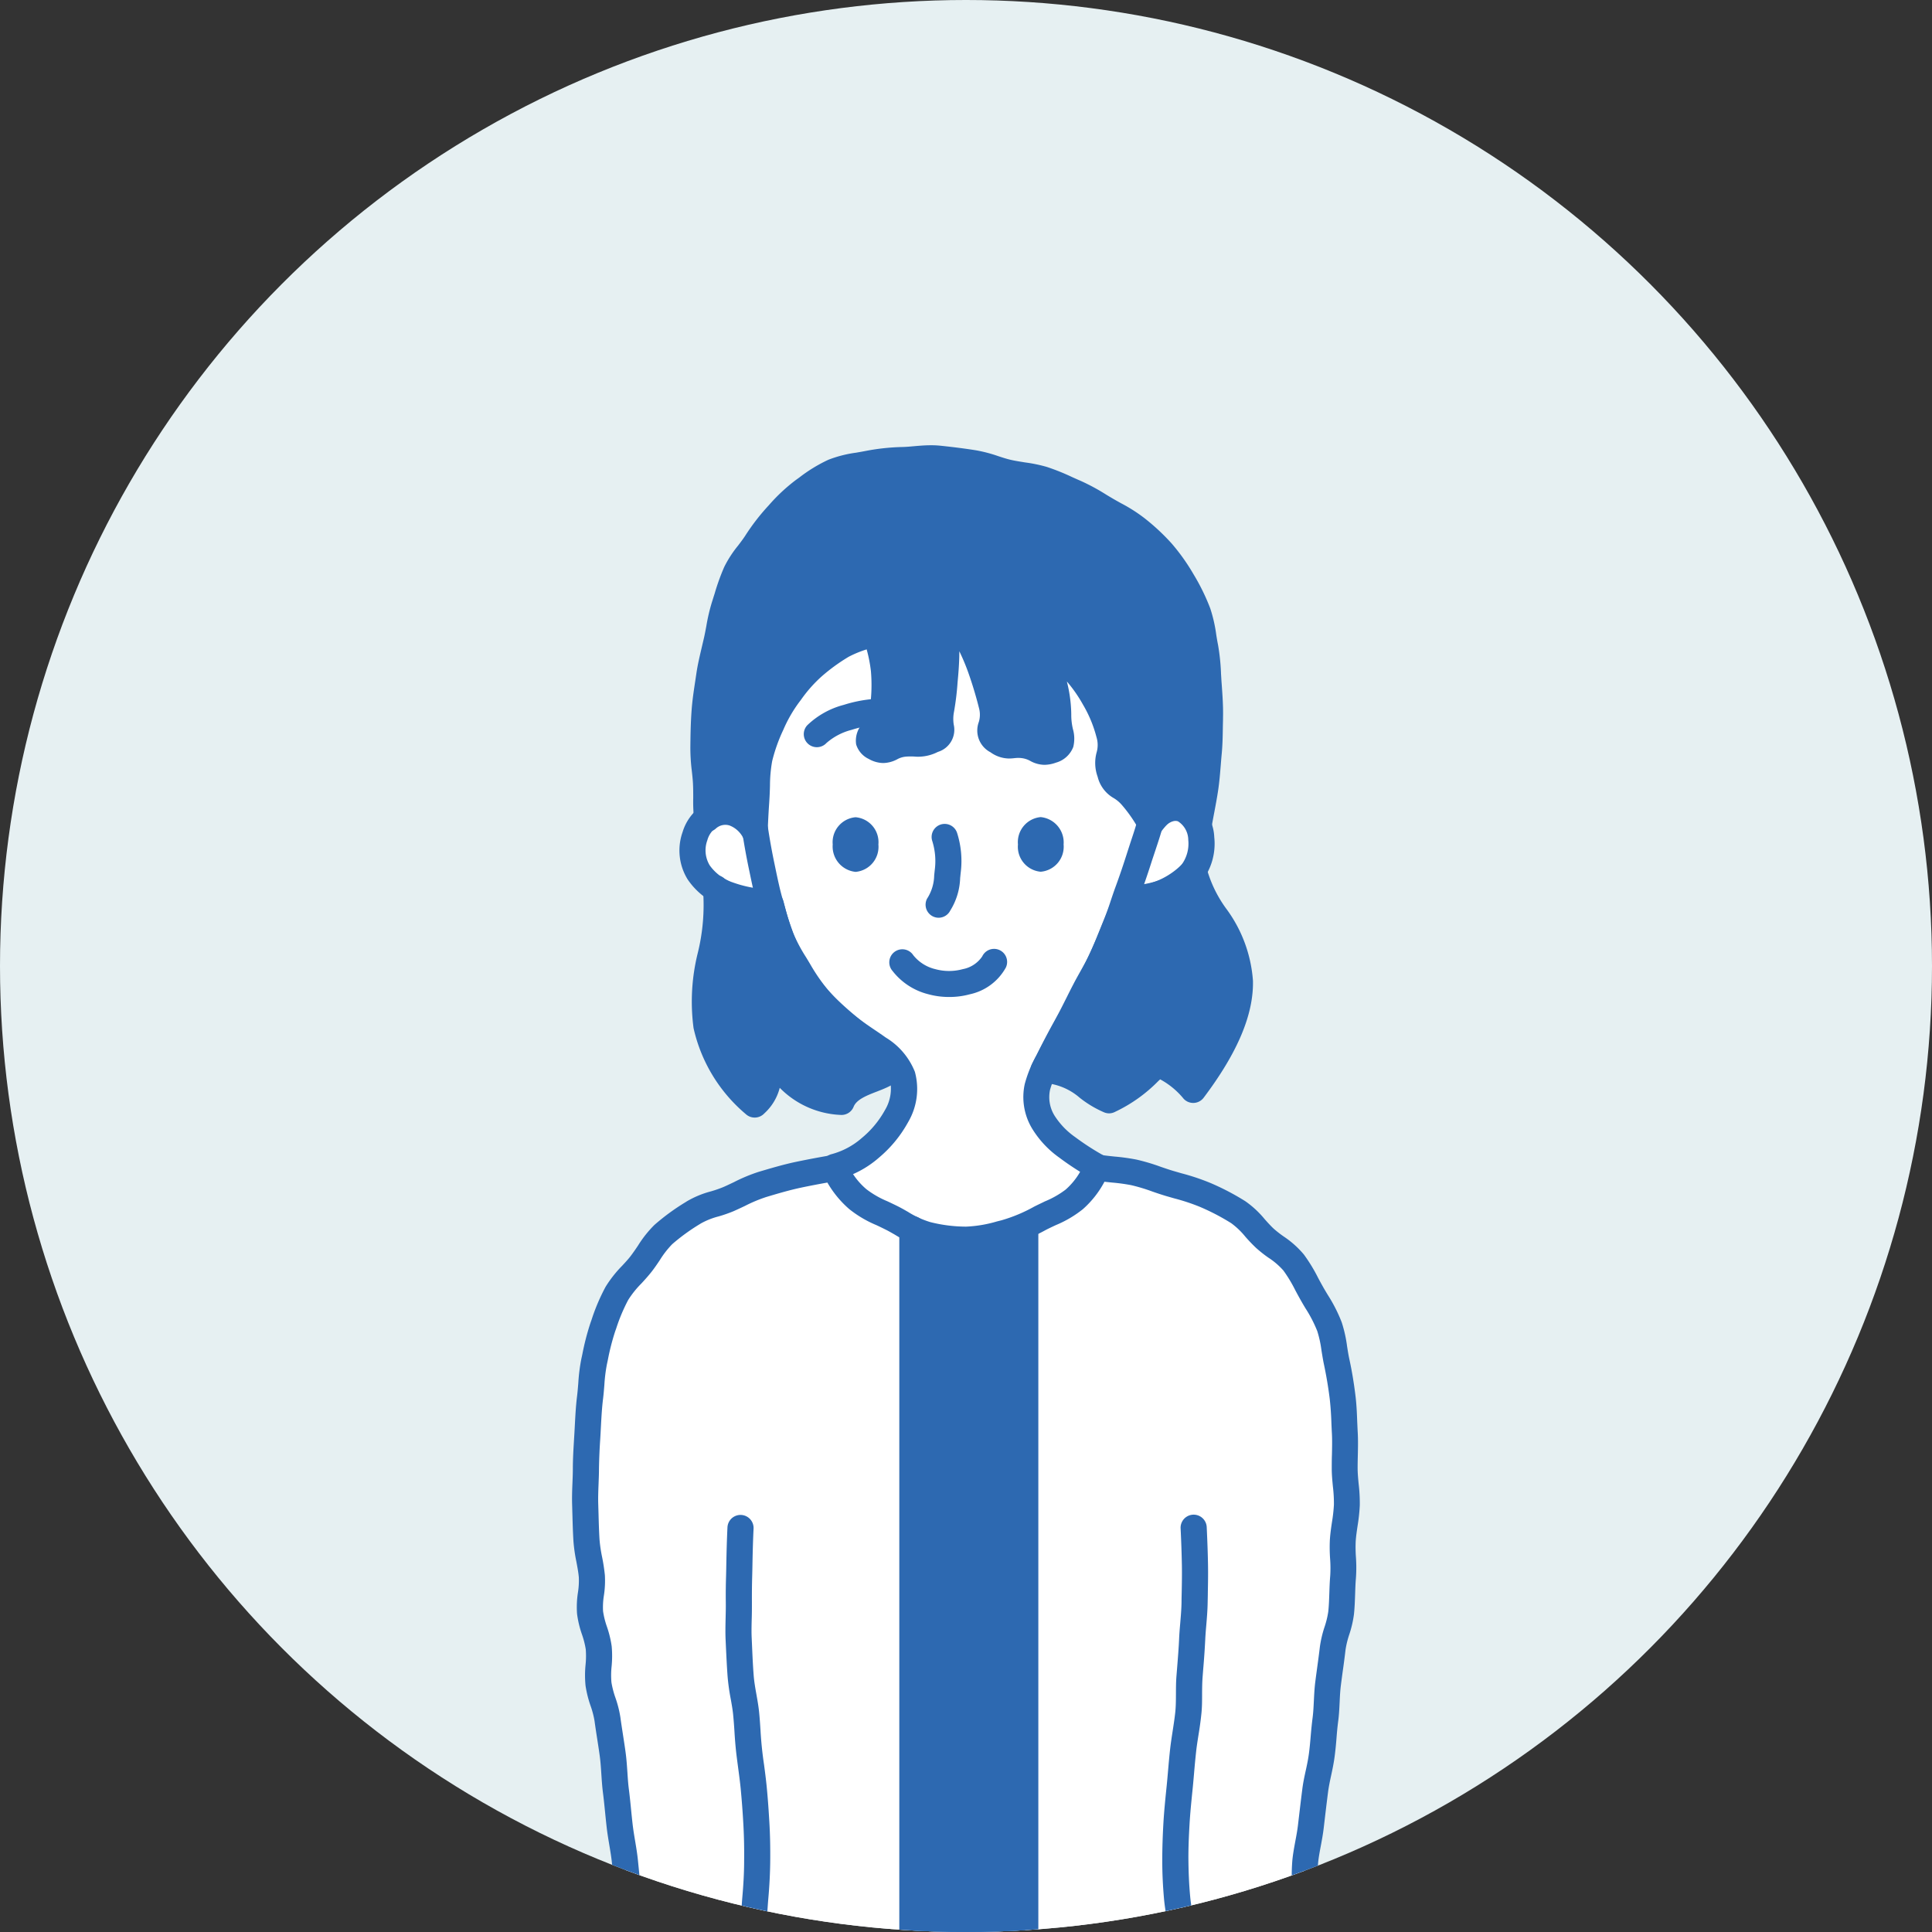
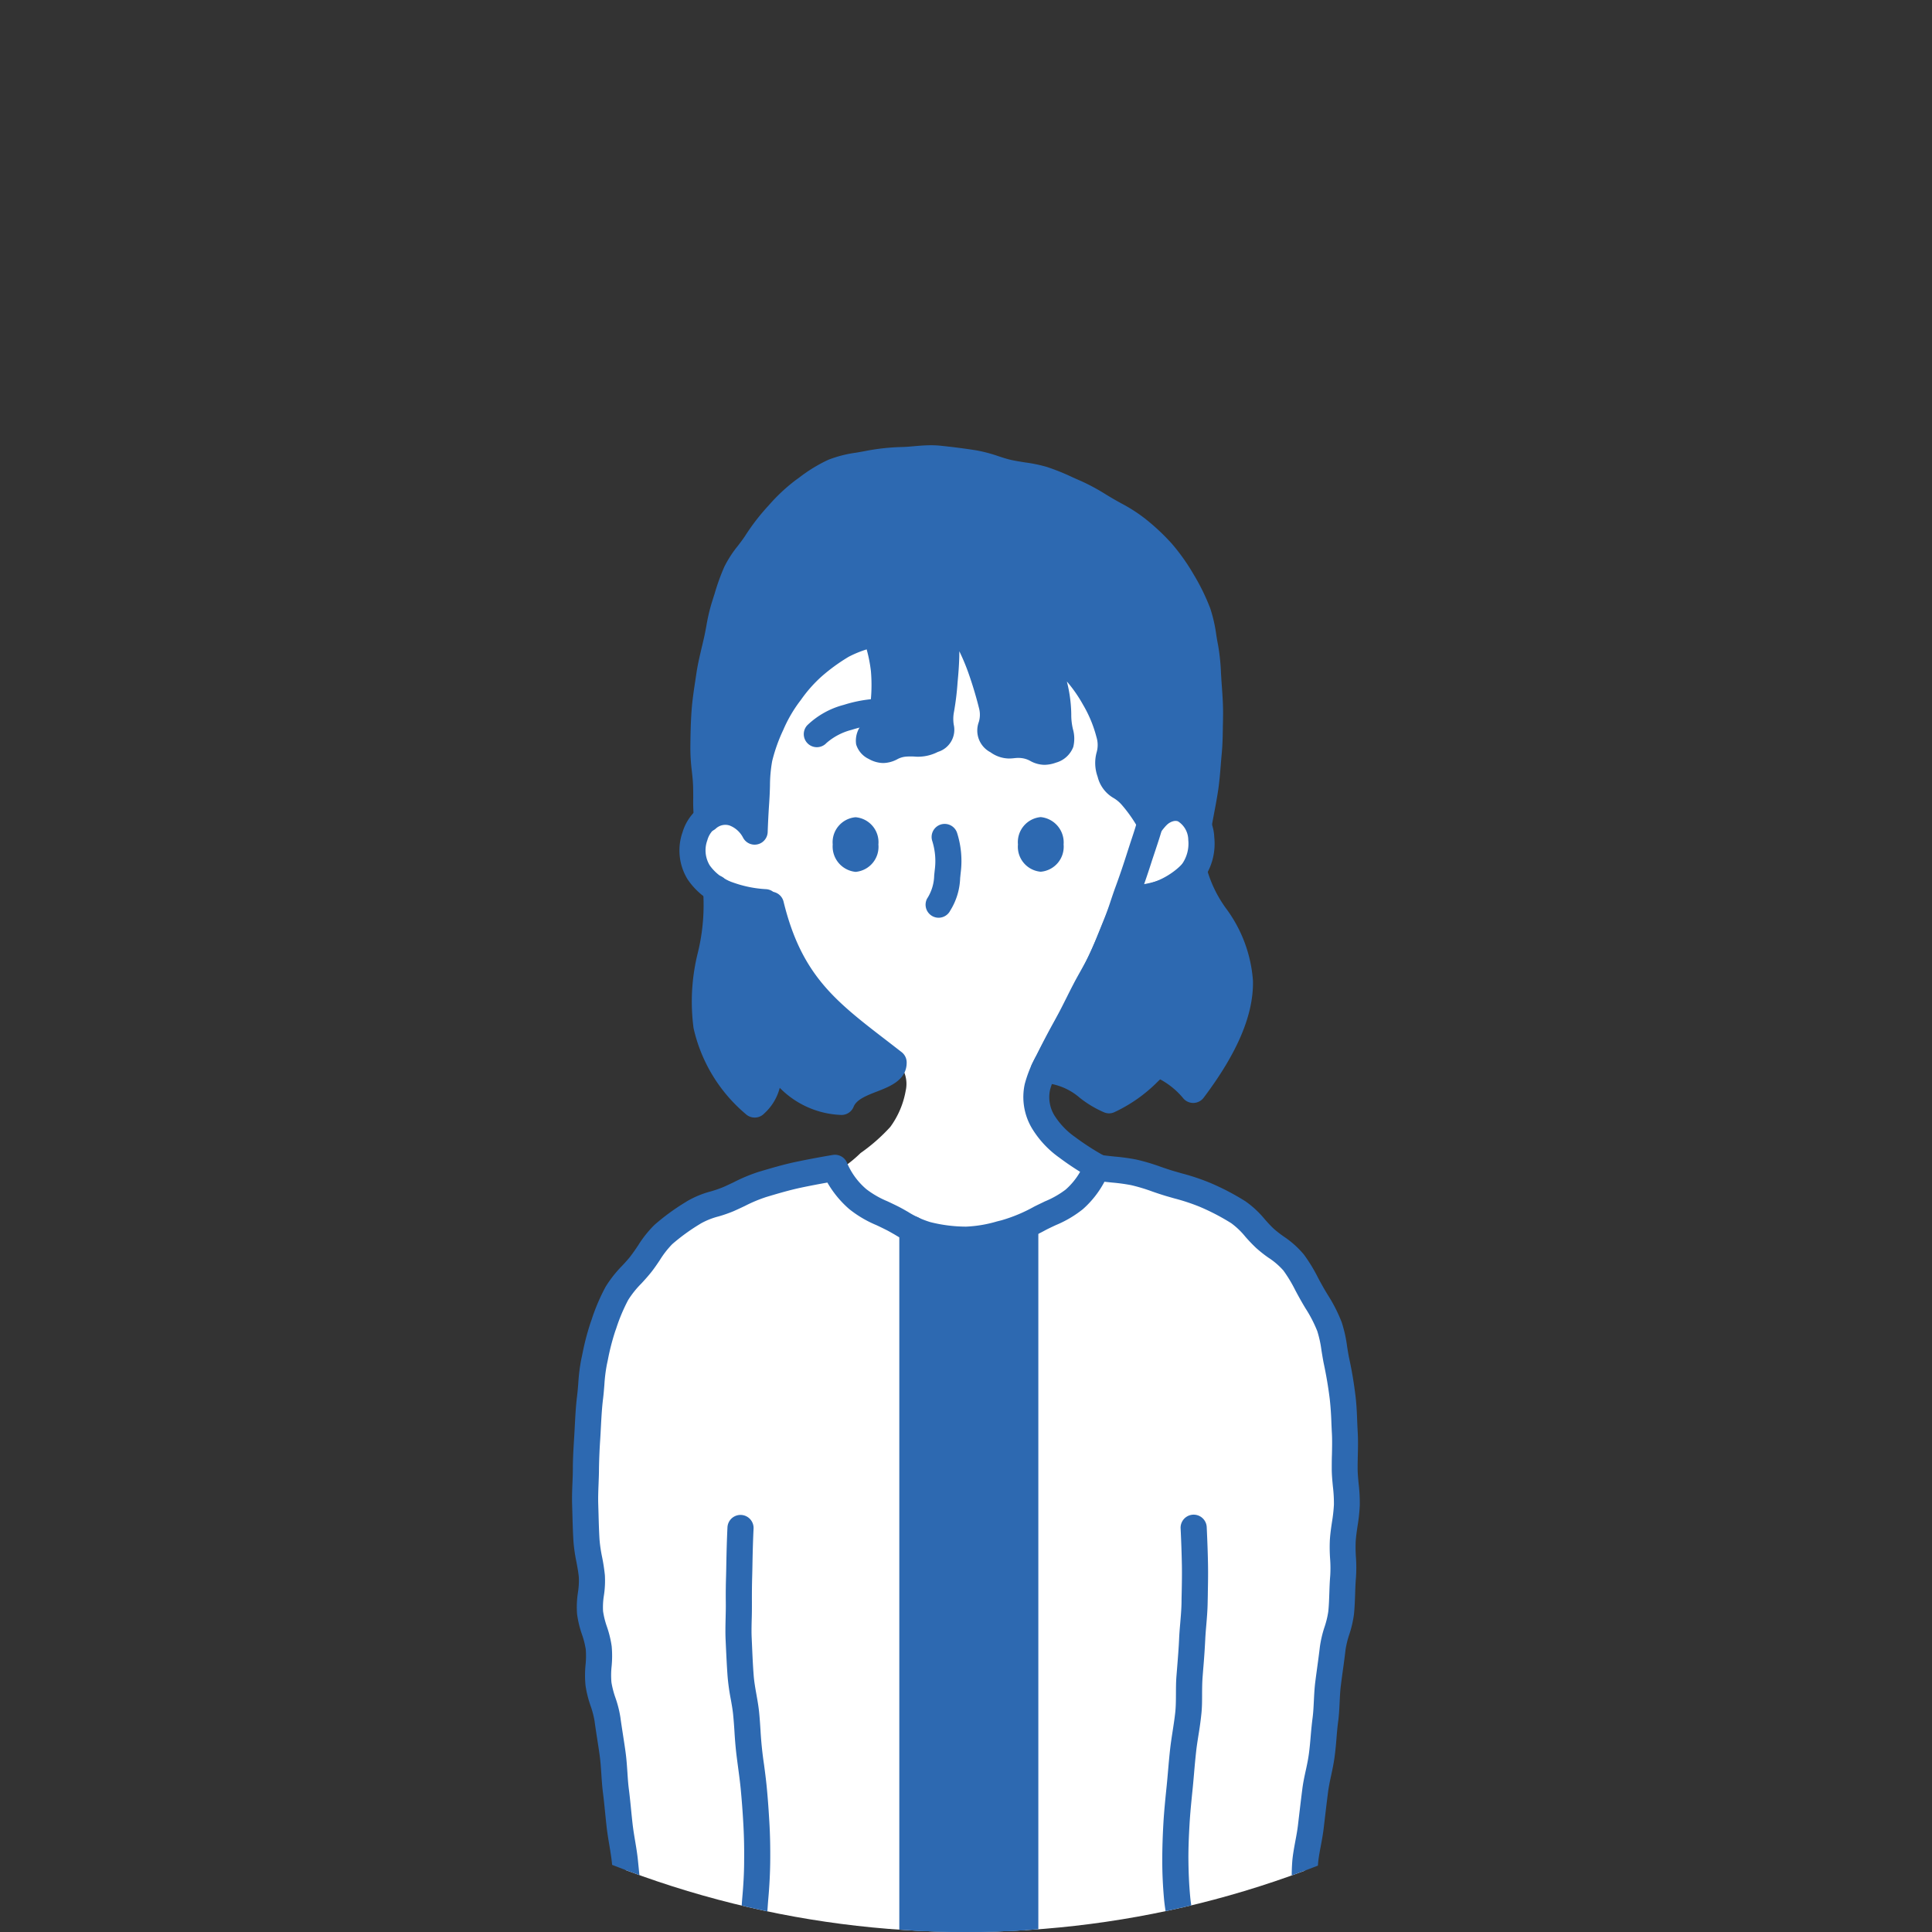
<svg xmlns="http://www.w3.org/2000/svg" width="111" height="111">
  <rect width="100%" height="100%" fill="#333333" stroke="none" />
  <defs>
    <clipPath id="a">
      <circle data-name="楕円形 891" cx="55.5" cy="55.5" r="55.5" transform="translate(49 719.441)" fill="#e6f0f2" />
    </clipPath>
    <clipPath id="b">
      <path data-name="長方形 53386" fill="none" d="M0 0h45.468v86.519H0z" />
    </clipPath>
  </defs>
  <g transform="translate(-233 -719.441)">
-     <circle data-name="楕円形 885" cx="55.5" cy="55.5" r="55.5" transform="translate(233 719.441)" fill="#e6f0f2" />
    <g data-name="マスクグループ 28144" transform="translate(184)" clip-path="url(#a)">
      <g data-name="グループ 29227">
        <g data-name="グループ 29226" transform="translate(81.766 744.922)" clip-path="url(#b)">
          <path data-name="パス 70629" d="M14.817 42.089a7.268 7.268 0 001.861-1.325 10.264 10.264 0 001.707-1.5 4.99 4.99 0 00.885-2.083 1.778 1.778 0 00-.825-1.917c-.546-.376-1-.839-1.492-1.206-.526-.39-1.066-.727-1.531-1.147a12.162 12.162 0 01-1.261-1.429 11 11 0 01-1.03-1.591 11.994 11.994 0 01-.924-1.671 15.131 15.131 0 01-.613-1.744 9.394 9.394 0 01-2.129-.731 4.622 4.622 0 01-1.828-1.309 2.05 2.05 0 01-.567-2.129 2.082 2.082 0 011.52-1.405c.97-.195.973.291 2 .418-.062-.511-.142-1.082-.169-1.827a8.127 8.127 0 01.1-1.907 7.383 7.383 0 01.726-1.756 7.95 7.95 0 011.07-1.56 10.091 10.091 0 011.3-1.378 15.194 15.194 0 011.575-1.072 20.489 20.489 0 011.67-.927 13.354 13.354 0 011.934-1.084 9.844 9.844 0 012.18-.352 8.293 8.293 0 012.178.16 8.8 8.8 0 012.105.584 11.611 11.611 0 011.88 1.124 14.622 14.622 0 011.788 1.294 8.35 8.35 0 011.314 1.443 6.391 6.391 0 01.776 1.792c.195.665.349 1.29.462 1.891a5.028 5.028 0 00.631 1.764 4.067 4.067 0 001.234 1.47 3.129 3.129 0 012.026-.1 1.791 1.791 0 01.954 1.722 3.052 3.052 0 01-.508 1.9 3.1 3.1 0 01-1.55 1.159 8.334 8.334 0 01-2 .378 20.166 20.166 0 01-.844 1.875c-.284.582-.588 1.177-.918 1.775s-.543 1.236-.874 1.812c-.343.6-.605 1.226-.917 1.787-.351.631-.886 1.122-1.146 1.67a6.539 6.539 0 00-.59 1.931 3.273 3.273 0 00.49 1.925 6.869 6.869 0 001.256 1.54 14.249 14.249 0 001.435 1.275 4.211 4.211 0 01-1.251 1.6 14.58 14.58 0 01-1.87.98 16.265 16.265 0 01-1.864.967 7.888 7.888 0 01-2.014.567 6.578 6.578 0 01-1.835-.187 9.544 9.544 0 01-1.753-.561 14.583 14.583 0 01-1.743-.669 17.354 17.354 0 01-1.552-1.041c-.891-.647-1.44-.272-1.462-1.2" fill="#fff" />
-           <path data-name="パス 70630" d="M17.201 23.037c0 .59-.359 1.074-.809 1.074a.974.974 0 01-.816-1.074.964.964 0 01.816-1.065c.45 0 .809.475.809 1.065" fill="#2d69b1" />
+           <path data-name="パス 70630" d="M17.201 23.037c0 .59-.359 1.074-.809 1.074a.974.974 0 01-.816-1.074.964.964 0 01.816-1.065" fill="#2d69b1" />
          <path data-name="パス 70631" d="M16.392 21.472a1.439 1.439 0 011.309 1.565 1.444 1.444 0 01-1.309 1.574 1.464 1.464 0 01-1.316-1.574 1.441 1.441 0 011.316-1.565zm0 2.139c.123 0 .309-.229.309-.574s-.183-.565-.309-.565-.316.22-.316.565.19.574.316.574z" fill="#2d69b1" />
          <path data-name="パス 70632" d="M26.219 23.037c0 .59.357 1.066.807 1.066a.965.965 0 00.816-1.066.973.973 0 00-.816-1.073c-.45 0-.807.483-.807 1.073" fill="#2d69b1" />
          <path data-name="パス 70633" d="M27.026 24.603a1.439 1.439 0 01-1.307-1.566 1.443 1.443 0 011.307-1.573 1.464 1.464 0 011.316 1.573 1.442 1.442 0 01-1.316 1.566zm0-2.139c-.125 0-.307.223-.307.573s.182.566.307.566.316-.221.316-.566-.19-.573-.316-.573z" fill="#2d69b1" />
          <path data-name="パス 70634" d="M11.174 27.109h-.059a8.12 8.12 0 01-2.321-.484 4.139 4.139 0 01-2.055-1.585 3.168 3.168 0 01-.287-2.718 2.808 2.808 0 012.049-1.927 2.687 2.687 0 012.582 1.085.75.75 0 01-1.134.982 1.364 1.364 0 00-1.167-.6 1.339 1.339 0 00-.91.936 1.671 1.671 0 00.138 1.439 2.676 2.676 0 001.332.982 6.651 6.651 0 001.889.385.75.75 0 01-.057 1.5z" fill="#2d69b1" />
          <path data-name="パス 70635" d="M31.952 26.898h-.023a.75.75 0 110-1.5 5.7 5.7 0 001.834-.279 2.7 2.7 0 001.341-.9 2.035 2.035 0 00.4-1.441 1.277 1.277 0 00-.588-1.069c-.369-.139-.824.326-1 .532a.75.75 0 11-1.134-.982 2.341 2.341 0 012.664-.954 2.666 2.666 0 011.552 2.315 3.53 3.53 0 01-.692 2.5 4.162 4.162 0 01-2.064 1.421 7.187 7.187 0 01-2.29.357z" fill="#2d69b1" />
-           <path data-name="パス 70636" d="M21.752 31.799a4.468 4.468 0 01-1.18-.157 3.758 3.758 0 01-2.061-1.341.75.75 0 111.194-.902 2.3 2.3 0 001.264.8 3 3 0 001.582 0 1.73 1.73 0 001.118-.736.75.75 0 111.355.644 3.108 3.108 0 01-2.07 1.537 4.466 4.466 0 01-1.202.155z" fill="#2d69b1" />
-           <path data-name="パス 70637" d="M15.189 42.308a.75.75 0 01-.168-1.481 4.32 4.32 0 001.731-.93 5.55 5.55 0 001.322-1.593 2.391 2.391 0 00.294-1.734 2.648 2.648 0 00-1.121-1.22c-.176-.126-.367-.255-.569-.392-.363-.246-.774-.524-1.2-.855a11.132 11.132 0 01-1.665-1.556 11.976 11.976 0 01-1.312-1.853 21.137 21.137 0 00-.24-.4 10.744 10.744 0 01-.835-1.575 16.115 16.115 0 01-.533-1.658l-.132-.461c-.177-.607-.312-1.254-.455-1.939l-.043-.206c-.147-.7-.277-1.419-.387-2.147a.75.75 0 011.483-.224c.105.7.231 1.393.372 2.062l.043.208c.137.656.266 1.275.427 1.827l.134.471a15.071 15.071 0 00.48 1.5 9.407 9.407 0 00.726 1.359c.085.14.173.284.255.425a10.5 10.5 0 001.151 1.627 9.676 9.676 0 001.448 1.352c.393.3.767.556 1.129.8.21.142.409.277.6.414a4.045 4.045 0 011.674 1.973 3.752 3.752 0 01-.388 2.885 7.151 7.151 0 01-1.676 2.042 5.8 5.8 0 01-2.374 1.255.753.753 0 01-.171.024z" fill="#2d69b1" />
          <path data-name="パス 70638" d="M30.287 42.309a.746.746 0 01-.374-.1 16.008 16.008 0 01-1.817-1.179 5.651 5.651 0 01-1.588-1.712 3.508 3.508 0 01-.4-2.512 7.192 7.192 0 01.683-1.674 42.697 42.697 0 011.005-1.923l.183-.336c.166-.306.332-.638.508-.989.136-.272.277-.554.429-.845.119-.229.243-.451.375-.687.2-.358.406-.728.589-1.115.164-.347.313-.725.471-1.125.1-.248.2-.5.308-.765a15.8 15.8 0 00.4-1.107c.089-.264.181-.538.284-.816.218-.595.433-1.227.656-1.931l.2-.617c.143-.429.291-.874.414-1.327a.75.75 0 111.448.393c-.134.494-.289.959-.438 1.408l-.2.6a48.1 48.1 0 01-.678 1.993c-.1.26-.184.523-.27.778-.135.4-.275.816-.44 1.208-.1.245-.2.494-.3.735-.167.424-.325.825-.51 1.217-.2.433-.423.826-.635 1.205-.126.226-.245.439-.354.649-.146.281-.284.557-.418.824-.182.363-.353.705-.531 1.033l-.185.339c-.286.525-.556 1.02-.776 1.467l-.206.412a6.133 6.133 0 00-.555 1.312 2.015 2.015 0 00.245 1.476 4.351 4.351 0 001.192 1.248 14.649 14.649 0 001.648 1.065.75.75 0 01-.376 1.4z" fill="#2d69b1" />
          <path data-name="パス 70639" d="M21.161 27.246a.75.75 0 01-.667-1.091 2.546 2.546 0 00.412-1.338l.033-.315a3.858 3.858 0 00-.141-1.657.75.75 0 011.422-.479 5.318 5.318 0 01.21 2.29l-.032.309a3.75 3.75 0 01-.568 1.868.75.75 0 01-.669.413z" fill="#2d69b1" />
          <path data-name="パス 70640" d="M17.938 15.403a7.012 7.012 0 00-2 .33 4.176 4.176 0 00-1.773.965" fill="#2d64a6" />
          <path data-name="パス 70641" d="M14.164 17.448a.75.75 0 01-.552-1.258 4.75 4.75 0 012.1-1.174 7.76 7.76 0 012.231-.364.75.75 0 11-.01 1.5 6.231 6.231 0 00-1.773.3 3.517 3.517 0 00-1.446.758.748.748 0 01-.55.238z" fill="#2d69b1" />
          <path data-name="パス 70642" d="M17.525 10.856a10.191 10.191 0 01.5 2.136 10 10 0 01-.052 2.229c-.141 1.342-1.441 1.713-.456 2.247.73.4.86-.155 1.686-.221s.853.133 1.608-.21c.878-.4.276-.637.5-1.767a19.1 19.1 0 00.221-1.912 14.742 14.742 0 00.066-1.918 10.606 10.606 0 00-.129-1.869 4.44 4.44 0 011.312 1.544 12.914 12.914 0 01.845 1.93c.239.7.453 1.4.6 2.024.282 1.173-.538 1.465.333 2.043.655.434.764.109 1.54.229s.81.547 1.551.288c1-.349.342-.875.381-2.094a10.107 10.107 0 00-.316-2.1 7.209 7.209 0 00-.678-2.032 11.51 11.51 0 011.751 1.439 8.759 8.759 0 011.324 1.8 8.008 8.008 0 01.851 2.068c.287 1.3-.278 1.152.05 2.215.272.882.612.628 1.243 1.35a8.726 8.726 0 011.086 1.572c.306-.388.781-1.021 1.394-1.019.4 0 .861.295 1.384.994.113-.65.269-1.386.367-2.063.1-.661.129-1.339.194-2.016s.053-1.346.07-2.02-.04-1.344-.087-2.015a16.147 16.147 0 00-.187-2.007 13.267 13.267 0 00-.416-1.986 11.479 11.479 0 00-.9-1.824 10.847 10.847 0 00-1.173-1.652 11.587 11.587 0 00-1.481-1.379 13.6 13.6 0 00-1.718-1.054 15.706 15.706 0 00-1.765-.973 19.742 19.742 0 00-1.87-.773c-.615-.193-1.3-.229-1.992-.385-.631-.144-1.262-.431-1.958-.542a36.79 36.79 0 00-2.016-.26 14.169 14.169 0 00-2.047.077 11.878 11.878 0 00-2.017.211 10.482 10.482 0 00-2 .461 9.488 9.488 0 00-1.738 1.086A9.946 9.946 0 0011.912 4.1a11.631 11.631 0 00-1.235 1.6 14.57 14.57 0 00-1.152 1.7 18.12 18.12 0 00-.674 1.939c-.212.646-.291 1.331-.442 2s-.331 1.327-.427 2c-.1.686-.215 1.362-.265 2.029-.053.7-.065 1.388-.071 2.046-.008.717.127 1.4.163 2.036.042.747-.016 1.516.068 2.114a1.543 1.543 0 011.51-.334 2.2 2.2 0 011.211 1.07c.015-.56.068-1.361.112-2.153a13.006 13.006 0 01.162-2.054 10.025 10.025 0 01.687-1.942 8.658 8.658 0 011.028-1.777 9.112 9.112 0 011.364-1.55 11.242 11.242 0 011.682-1.22 15.254 15.254 0 011.888-.743" fill="#2d69b1" />
          <path data-name="パス 70643" d="M20.723.1a5.124 5.124 0 01.545.027c.781.082 1.454.169 2.056.266a8.3 8.3 0 011.268.335c.259.084.5.163.738.216.261.059.537.1.8.143a8.443 8.443 0 011.246.258 12.705 12.705 0 011.445.579c.172.077.334.151.495.219a11.933 11.933 0 011.481.8c.124.075.246.148.369.22.157.092.318.181.474.268a9.1 9.1 0 011.338.851 12.274 12.274 0 011.579 1.471 11.617 11.617 0 011.254 1.767 12.133 12.133 0 01.953 1.945 8.3 8.3 0 01.349 1.53c.032.2.062.384.1.568a12.029 12.029 0 01.172 1.648l.027.451.015.2c.044.608.089 1.236.074 1.88 0 .18-.007.36-.01.539-.007.5-.015 1.015-.064 1.535-.021.218-.039.442-.056.658-.037.456-.075.928-.142 1.394-.065.449-.153.914-.238 1.364-.048.253-.093.492-.133.722a.75.75 0 01-1.34.32c-.511-.683-.776-.693-.787-.693-.224 0-.6.482-.765.688l-.035.045a.75.75 0 01-1.257-.124 8.046 8.046 0 00-.982-1.419 1.91 1.91 0 00-.474-.4 1.941 1.941 0 01-.921-1.226 2.31 2.31 0 01-.053-1.417 1.528 1.528 0 00-.013-.857 7.246 7.246 0 00-.774-1.866 8.032 8.032 0 00-.926-1.331l.007.034a8.06 8.06 0 01.244 1.847 3.533 3.533 0 00.095.853 2 2 0 01.021 1.022 1.488 1.488 0 01-1 .907 1.981 1.981 0 01-.658.124 1.722 1.722 0 01-.814-.224 1.324 1.324 0 00-.441-.154 1.576 1.576 0 00-.243-.02 2.3 2.3 0 00-.239.016 2.89 2.89 0 01-.3.019 1.856 1.856 0 01-1.063-.359 1.407 1.407 0 01-.673-1.73 1.435 1.435 0 00.025-.763 22.493 22.493 0 00-.582-1.957 12.042 12.042 0 00-.559-1.354c0 .456-.025.941-.074 1.491l-.027.3a15.955 15.955 0 01-.206 1.691 2.1 2.1 0 00-.015.731 1.329 1.329 0 01-.912 1.571 2.5 2.5 0 01-1.1.276c-.077 0-.15 0-.221-.007s-.153-.007-.243-.007-.191 0-.295.012a1.241 1.241 0 00-.477.15 1.78 1.78 0 01-.8.215 1.721 1.721 0 01-.828-.232 1.366 1.366 0 01-.731-.84 1.47 1.47 0 01.373-1.206 1.957 1.957 0 00.425-.939v-.011a9.3 9.3 0 00.051-2.054 8.309 8.309 0 00-.244-1.247 6.145 6.145 0 00-1.031.423 10.549 10.549 0 00-1.569 1.142 7.859 7.859 0 00-1.165 1.318l-.085.113a7.834 7.834 0 00-.939 1.625 9.446 9.446 0 00-.639 1.793 8.083 8.083 0 00-.127 1.417 23.555 23.555 0 01-.056 1.142 52.69 52.69 0 00-.076 1.515.75.75 0 01-1.411.335 1.469 1.469 0 00-.783-.707.805.805 0 00-.8.192.75.75 0 01-1.227-.469 9.588 9.588 0 01-.057-1.295c0-.292 0-.594-.017-.882-.013-.227-.04-.468-.069-.723a10.718 10.718 0 01-.078-1.368c.007-.661.018-1.367.073-2.1.041-.553.125-1.111.207-1.651l.064-.429c.075-.522.2-1.032.314-1.524l.124-.529c.05-.22.091-.441.135-.676a10.7 10.7 0 01.323-1.381c.052-.158.1-.323.153-.482a12.625 12.625 0 01.553-1.536 6.485 6.485 0 01.79-1.22c.151-.2.293-.384.414-.571a12.346 12.346 0 011.315-1.707l.04-.044a10.294 10.294 0 011.55-1.45l.2-.144A8.77 8.77 0 0114.832.932a6.953 6.953 0 011.586-.405c.183-.032.373-.064.555-.1A12.526 12.526 0 0119.117.2c.2-.006.408-.025.63-.045.311-.027.633-.055.976-.055zm14.91 20.235c.042-.232.08-.462.113-.682.06-.419.095-.847.131-1.3.018-.222.036-.451.058-.68.043-.459.05-.923.057-1.414 0-.185.005-.369.01-.554.013-.571-.027-1.137-.071-1.735l-.015-.207c-.011-.158-.02-.314-.029-.47a10.738 10.738 0 00-.146-1.445 17.382 17.382 0 01-.106-.617 7.074 7.074 0 00-.279-1.259 10.8 10.8 0 00-.84-1.7 10.114 10.114 0 00-1.092-1.542 10.949 10.949 0 00-1.389-1.287 7.884 7.884 0 00-1.122-.7c-.163-.091-.332-.184-.5-.284a32.504 32.504 0 01-.385-.23 10.769 10.769 0 00-1.3-.7c-.174-.074-.351-.154-.522-.231a11.551 11.551 0 00-1.277-.515 7.235 7.235 0 00-1.026-.207c-.292-.045-.594-.092-.907-.163s-.587-.161-.867-.252a7.051 7.051 0 00-1.044-.281 35.686 35.686 0 00-1.976-.255 3.643 3.643 0 00-.387-.019c-.276 0-.552.024-.843.05-.233.021-.474.042-.715.05a11.087 11.087 0 00-1.89.2c-.206.042-.407.077-.6.11a5.774 5.774 0 00-1.25.306 7.517 7.517 0 00-1.393.86l-.205.147a9.023 9.023 0 00-1.328 1.24l-.04.043a10.86 10.86 0 00-1.155 1.5c-.152.236-.32.456-.481.668a5.284 5.284 0 00-.62.938 11.338 11.338 0 00-.483 1.354c-.051.165-.1.335-.159.5a9.434 9.434 0 00-.277 1.2c-.045.238-.091.484-.147.731-.041.183-.085.368-.128.546a15.398 15.398 0 00-.353 1.829 20.64 20.64 0 00-.194 1.54 30.074 30.074 0 00-.069 2A9.565 9.565 0 008.48 18.6c.03.264.061.538.077.808.018.329.019.652.019.965v.061a2.262 2.262 0 011.038.082 2.51 2.51 0 01.321.128l.031-.54c.009-.155.013-.317.019-.488a9.38 9.38 0 01.158-1.679 10.69 10.69 0 01.734-2.09 9.42 9.42 0 011.121-1.931l.084-.111a9.161 9.161 0 011.395-1.56 11.98 11.98 0 011.793-1.3 7.66 7.66 0 011.319-.549c.217-.075.442-.152.664-.24a.75.75 0 01.986.458 10.9 10.9 0 01.536 2.291 10.677 10.677 0 01-.05 2.378v.017a3.184 3.184 0 01-.585 1.495l.013-.006a2.7 2.7 0 011-.288 5.388 5.388 0 01.725-.009h.153a1.028 1.028 0 00.48-.142l.043-.02v-.012a3.554 3.554 0 01.034-1.2 14.963 14.963 0 00.183-1.528l.027-.3a13.905 13.905 0 00.059-1.821c-.008-.176-.01-.349-.013-.516a6.214 6.214 0 00-.1-1.223.75.75 0 011.168-.77 5.206 5.206 0 011.537 1.8 13.643 13.643 0 01.9 2.044c.267.78.476 1.483.621 2.091a2.883 2.883 0 01-.024 1.459l-.021.09.063.044c.165.11.213.11.234.11s.086-.005.146-.011a3.688 3.688 0 01.388-.023 3.053 3.053 0 01.472.037 2.785 2.785 0 01.883.295 1.26 1.26 0 00.145.067.608.608 0 00.16-.04l.04-.015-.038-.2a4.974 4.974 0 01-.123-1.194 6.945 6.945 0 00-.212-1.492c-.03-.144-.061-.289-.09-.436a6.579 6.579 0 00-.6-1.819.75.75 0 011.085-.975 12.2 12.2 0 011.867 1.538 9.531 9.531 0 011.437 1.952 8.7 8.7 0 01.928 2.27 2.982 2.982 0 010 1.543.874.874 0 00.03.614c.082.267.1.28.3.406a3.363 3.363 0 01.792.671 9.584 9.584 0 01.636.821 1.938 1.938 0 011.275-.524h.006a1.784 1.784 0 01.883.252z" fill="#2d69b1" />
          <path data-name="パス 70644" d="M42.171 85.608c0-.641-.024-1.333.022-2.06.04-.655-.034-1.355.034-2.069.063-.662.245-1.337.326-2.042.078-.666.159-1.351.247-2.049.086-.67.282-1.338.374-2.031.09-.672.12-1.363.212-2.052s.066-1.372.153-2.059.188-1.36.269-2.044.41-1.341.482-2.024.053-1.384.112-2.066-.062-1.39-.019-2.071.211-1.375.233-2.053c.023-.7-.12-1.388-.124-2.065 0-.7.043-1.392.006-2.065-.04-.706-.048-1.394-.129-2.058-.087-.7-.2-1.382-.34-2.033a17.092 17.092 0 00-.415-2.031 11.21 11.21 0 00-.97-1.83 16.66 16.66 0 00-1.089-1.854 12.493 12.493 0 00-1.646-1.389 12.74 12.74 0 00-1.533-1.5 13.608 13.608 0 00-1.906-.994 17.635 17.635 0 00-2.041-.657c-.674-.2-1.342-.485-2.048-.635-.687-.146-1.428-.161-2.139-.283a4.777 4.777 0 01-1.293 1.839 9.687 9.687 0 01-1.961 1.079 9.49 9.49 0 01-2.05.849 9.114 9.114 0 01-2.209.386 9.289 9.289 0 01-2.233-.282 9.615 9.615 0 01-2.018-.965 9.622 9.622 0 01-1.957-1.084 4.762 4.762 0 01-1.316-1.8c-.713.122-1.413.249-2.1.4-.706.15-1.388.352-2.062.553a17.21 17.21 0 00-1.952.842 13.483 13.483 0 00-2 .769 12.356 12.356 0 00-1.744 1.268 14.154 14.154 0 00-1.3 1.718 14.833 14.833 0 00-1.369 1.665 11.763 11.763 0 00-.8 1.922 16.6 16.6 0 00-.508 2.008c-.141.649-.145 1.345-.231 2.05-.083.663-.108 1.346-.147 2.051C.949 57.53.9 58.213.9 58.914c0 .675-.065 1.363-.041 2.061.022.678.031 1.367.075 2.06s.247 1.354.307 2.044-.176 1.4-.1 2.084.418 1.341.5 2.024-.1 1.4-.014 2.084.426 1.338.516 2.015.214 1.371.3 2.045c.092.695.094 1.392.179 2.062.09.7.144 1.387.221 2.053.083.7.238 1.382.3 2.044.069.714.151 1.4.192 2.056.044.727-.122 1.421-.122 2.061" fill="#fff" />
          <path data-name="パス 70645" d="M42.171 86.358a.75.75 0 01-.75-.75v-.486c0-.516-.01-1.049.026-1.62.016-.26.011-.539.007-.835a11.186 11.186 0 01.029-1.258c.036-.38.107-.755.174-1.118.058-.309.118-.629.153-.939.074-.629.157-1.34.248-2.057.047-.367.123-.725.2-1.072s.137-.647.179-.963.071-.64.1-.981.063-.709.111-1.072c.04-.308.055-.629.072-.969s.034-.715.081-1.085c.036-.287.076-.577.114-.858.053-.387.107-.787.153-1.179a6.429 6.429 0 01.266-1.124 5.024 5.024 0 00.215-.89c.036-.343.047-.69.06-1.058.011-.324.022-.658.051-.994a7.291 7.291 0 00-.008-.989 9.211 9.211 0 01-.013-1.065c.022-.355.072-.7.121-1.026a9.124 9.124 0 00.112-1 8.115 8.115 0 00-.058-1.039c-.031-.322-.064-.656-.066-1 0-.279 0-.555.01-.822.009-.421.018-.818 0-1.2-.012-.211-.021-.421-.03-.625a17.788 17.788 0 00-.095-1.383 23.5 23.5 0 00-.328-1.965c-.06-.277-.1-.548-.145-.811a6.478 6.478 0 00-.243-1.127 7.528 7.528 0 00-.677-1.31 14.597 14.597 0 01-.235-.4c-.126-.218-.242-.435-.354-.644a8.1 8.1 0 00-.678-1.125 4.15 4.15 0 00-.873-.748 7.508 7.508 0 01-.7-.555 9.425 9.425 0 01-.624-.653 4.353 4.353 0 00-.806-.769 12.845 12.845 0 00-1.8-.938 11.678 11.678 0 00-1.47-.486l-.484-.139a18.416 18.416 0 01-.783-.257 10.312 10.312 0 00-1.206-.363 10.487 10.487 0 00-1.1-.15c-.144-.015-.29-.03-.438-.047a5.587 5.587 0 01-1.247 1.582 6.393 6.393 0 01-1.55.911c-.187.088-.381.178-.566.273a10.161 10.161 0 01-2.21.909l-.237.06a8.694 8.694 0 01-2.152.349 10.006 10.006 0 01-2.415-.3 6.592 6.592 0 01-1.667-.744c-.178-.1-.346-.2-.51-.281a18.69 18.69 0 00-.553-.268 6.487 6.487 0 01-1.559-.922 5.933 5.933 0 01-1.253-1.522c-.466.083-.992.182-1.512.292-.678.144-1.352.344-2 .538a8.383 8.383 0 00-1.219.51c-.209.1-.425.2-.648.3a8.012 8.012 0 01-.874.306 4.206 4.206 0 00-1.022.407l-.06.038a11.34 11.34 0 00-1.58 1.149 5.337 5.337 0 00-.717.924c-.155.23-.315.469-.5.7s-.366.431-.552.632a5.517 5.517 0 00-.759.947 10.136 10.136 0 00-.693 1.649l-.054.15a13.218 13.218 0 00-.419 1.628l-.061.287a9.178 9.178 0 00-.144 1.18c-.021.259-.042.527-.076.8-.064.514-.092 1.044-.122 1.6l-.021.4-.019.323a32.285 32.285 0 00-.071 1.7c0 .283-.013.568-.023.844-.016.41-.031.8-.018 1.187l.016.551c.013.488.027.992.058 1.487a8.188 8.188 0 00.145.978 10.559 10.559 0 01.161 1.049 5.573 5.573 0 01-.056 1.17 4.213 4.213 0 00-.048.9 4.711 4.711 0 00.218.88 6.081 6.081 0 01.277 1.132 6.168 6.168 0 01-.005 1.17 4.809 4.809 0 00-.009.906 5.166 5.166 0 00.231.889 6.379 6.379 0 01.284 1.123c.045.339.1.684.151 1.018s.107.684.152 1.027c.051.383.075.758.1 1.121.022.331.042.643.081.946.053.413.094.823.133 1.219.029.292.057.567.089.843.036.307.089.622.14.926.062.369.126.751.163 1.133l.061.607c.053.511.1.994.132 1.474a7.858 7.858 0 01-.063 1.337 7.505 7.505 0 00-.058.771.75.75 0 01-1.5 0 8.713 8.713 0 01.066-.931 6.5 6.5 0 00.057-1.084 35.642 35.642 0 00-.127-1.412 75.33 75.33 0 01-.062-.616c-.032-.329-.089-.668-.149-1.028-.054-.322-.11-.656-.151-1a54.367 54.367 0 01-.091-.867c-.039-.386-.078-.785-.129-1.178-.044-.349-.067-.7-.089-1.037-.023-.354-.045-.689-.089-1.022s-.094-.65-.147-.992-.109-.7-.156-1.052a5.19 5.19 0 00-.226-.862 6.364 6.364 0 01-.29-1.158 5.99 5.99 0 010-1.2 4.981 4.981 0 00.012-.891 4.9 4.9 0 00-.218-.856 5.892 5.892 0 01-.282-1.177 5.461 5.461 0 01.051-1.236 4.4 4.4 0 00.051-.861c-.025-.29-.081-.587-.14-.9a9.436 9.436 0 01-.168-1.162c-.033-.522-.047-1.04-.061-1.542l-.015-.542c-.015-.443 0-.876.018-1.295.011-.275.021-.536.022-.794 0-.611.039-1.2.073-1.776l.019-.319.021-.391c.03-.563.06-1.145.131-1.71.029-.241.05-.493.069-.737a10.423 10.423 0 01.173-1.379l.061-.284a14.513 14.513 0 01.473-1.817l.053-.15a11.374 11.374 0 01.808-1.9 6.843 6.843 0 01.956-1.214c.172-.186.335-.362.469-.534.152-.2.291-.4.438-.621a6.5 6.5 0 01.943-1.187 12.668 12.668 0 011.789-1.308l.06-.039a5.466 5.466 0 011.393-.58 6.79 6.79 0 00.714-.247c.2-.086.392-.18.6-.278a9.647 9.647 0 011.441-.6c.68-.2 1.384-.412 2.12-.568a53.97 53.97 0 012.129-.4.75.75 0 01.828.473 4.053 4.053 0 001.11 1.5 5.363 5.363 0 001.207.691c.193.091.393.185.6.289s.386.208.57.313a5.276 5.276 0 001.288.592 8.5 8.5 0 002.052.26 7.315 7.315 0 001.783-.3l.244-.061a8.85 8.85 0 001.889-.788c.209-.107.415-.2.614-.3a5.274 5.274 0 001.195-.679 4.031 4.031 0 001.081-1.538.75.75 0 01.828-.473c.293.05.594.081.913.114a11.764 11.764 0 011.255.175 11.6 11.6 0 011.384.412c.25.086.486.167.721.237l.467.135a12.978 12.978 0 011.66.554 14.311 14.311 0 012.011 1.05 5.513 5.513 0 011.114 1.032c.178.2.346.387.524.552a6.317 6.317 0 00.566.442 5.424 5.424 0 011.162 1.037 9.3 9.3 0 01.817 1.339c.106.2.216.4.33.6.07.122.144.244.222.374a8.8 8.8 0 01.805 1.58 7.67 7.67 0 01.312 1.4c.04.253.078.491.129.726.143.655.258 1.342.351 2.1.061.5.083 1.009.1 1.5.009.2.018.4.029.606.025.445.015.891.005 1.322-.006.256-.012.521-.01.78s.029.558.059.86a9.372 9.372 0 01.064 1.234 10.385 10.385 0 01-.127 1.174c-.046.313-.09.609-.108.9a7.967 7.967 0 00.014.894 8.532 8.532 0 010 1.2c-.026.3-.036.6-.046.915-.013.378-.026.768-.067 1.163a6.211 6.211 0 01-.271 1.169 5.236 5.236 0 00-.212.865c-.048.406-.1.813-.157 1.206a71.73 71.73 0 00-.112.844c-.04.312-.055.63-.071.967-.017.356-.034.724-.083 1.095-.044.332-.075.675-.1 1.008s-.062.7-.108 1.046c-.049.373-.125.73-.2 1.076s-.136.645-.176.952c-.09.708-.173 1.416-.246 2.04-.042.361-.106.707-.169 1.041s-.126.673-.156.985a10.044 10.044 0 00-.022 1.092c0 .311.01.632-.009.95a20.936 20.936 0 00-.023 1.515v.5a.75.75 0 01-.738.746z" fill="#2d69b1" />
          <path data-name="パス 70646" d="M10.436 86.42a.751.751 0 01-.741-.873c.079-.474.112-.957.144-1.424.014-.211.029-.43.048-.644.063-.713.1-1.407.1-2.063a30.674 30.674 0 00-.044-2.076 50.233 50.233 0 00-.157-2.09c-.038-.376-.088-.751-.141-1.149-.041-.31-.084-.63-.121-.956a24.395 24.395 0 01-.092-1.129 26.677 26.677 0 00-.078-1c-.028-.278-.08-.569-.135-.876a12.415 12.415 0 01-.178-1.252c-.044-.566-.07-1.143-.1-1.754l-.018-.4c-.019-.409-.009-.829 0-1.235.007-.3.015-.613.011-.922-.007-.512 0-1.027.017-1.571q.007-.288.012-.584c.015-.845.036-1.508.066-2.15a.75.75 0 111.5.071c-.03.627-.05 1.277-.065 2.106q-.005.3-.013.591a43.862 43.862 0 00-.017 1.517c0 .337 0 .663-.011.979-.01.4-.019.772 0 1.129l.018.407c.026.6.051 1.162.094 1.7.028.369.095.743.159 1.105.057.321.116.653.151.987.037.363.06.716.082 1.057a21.502 21.502 0 00.204 1.985c.052.392.106.8.146 1.2.079.787.128 1.564.162 2.152.039.667.054 1.379.047 2.177-.007.7-.044 1.429-.111 2.181-.018.2-.031.4-.046.614-.034.5-.07 1.022-.161 1.568a.75.75 0 01-.732.622z" fill="#2d69b1" />
          <path data-name="パス 70647" d="M35.198 86.391a.75.75 0 01-.739-.627c-.038-.229-.081-.458-.122-.68-.09-.482-.183-.98-.227-1.475-.061-.7-.1-1.409-.1-2.18s.027-1.494.066-2.172c.04-.693.111-1.389.18-2.062l.009-.088c.028-.277.052-.554.077-.846.036-.416.074-.845.123-1.283.038-.332.09-.668.14-.992.056-.363.115-.739.154-1.113.033-.319.035-.661.037-1.023s0-.712.034-1.09l.038-.476c.042-.526.086-1.069.111-1.629.013-.3.039-.6.064-.889.034-.4.069-.807.074-1.215 0-.187.006-.376.01-.566.01-.5.019-1.019.01-1.547a69.478 69.478 0 00-.073-2.11.75.75 0 011.5-.071c.038.806.063 1.511.074 2.153.01.556 0 1.088-.01 1.6 0 .188-.007.374-.01.557-.006.462-.043.9-.079 1.323-.025.29-.048.563-.06.83a46.747 46.747 0 01-.115 1.681l-.037.472c-.025.326-.027.66-.029.983 0 .381 0 .776-.045 1.167-.043.414-.1.809-.164 1.191-.05.323-.1.629-.132.929a48.26 48.26 0 00-.119 1.245c-.025.284-.05.579-.079.867l-.009.089c-.07.687-.136 1.337-.174 2s-.07 1.354-.063 2.072.039 1.406.1 2.062c.038.422.12.864.207 1.331.043.229.087.466.127.709a.751.751 0 01-.741.873z" fill="#2d69b1" />
          <path data-name="パス 70648" d="M19.652 85.655h6.487V45.033s-.437.722-2.973.722c-3.08 0-3.514-.619-3.514-.619z" fill="#2d69b1" />
          <path data-name="パス 70649" d="M26.139 86.405h-6.487a.75.75 0 01-.75-.75V45.136a.75.75 0 011.285-.526 6.622 6.622 0 002.979.395 4.083 4.083 0 002.381-.432.75.75 0 011.343.46v40.622a.75.75 0 01-.751.75zm-5.737-1.5h4.987V46.26a8.535 8.535 0 01-2.223.245 13.24 13.24 0 01-2.764-.241z" fill="#2d69b1" />
          <path data-name="パス 70650" d="M8.368 25.568c.52 4.206-2.938 7.58 2.226 12.409 1.351-1.435.2-1.4 1.09-2.288 1.157 1.053 2.209 2.136 3.894 2.136.561-1.4 3.014-1.24 2.994-2.267-3.412-2.662-5.858-4.165-7.052-9.061a5.177 5.177 0 01-3.151-.929" fill="#2d69b1" />
          <path data-name="パス 70651" d="M10.593 38.727a.747.747 0 01-.512-.2 9.034 9.034 0 01-3-4.941 11.566 11.566 0 01.246-4.329 11.506 11.506 0 00.3-3.595.758.758 0 01.411-.783.728.728 0 01.845.141 4.912 4.912 0 002.683.73.75.75 0 01.686.571c1.027 4.213 2.97 5.709 5.912 7.972q.423.326.872.675a.75.75 0 01.289.576c.02 1.022-.968 1.4-1.69 1.681-.584.225-1.189.458-1.357.88a.75.75 0 01-.7.472 5.216 5.216 0 01-3.545-1.559 2.994 2.994 0 01-.892 1.475.748.748 0 01-.548.234zm1.09-3.788a.748.748 0 01.5.2l.248.227a5.358 5.358 0 002.725 1.685 4.126 4.126 0 011.93-1.222c.118-.045.262-.1.395-.158l-.241-.186c-2.85-2.193-5.124-3.943-6.318-8.28a7.969 7.969 0 01-1.759-.379 17.95 17.95 0 01-.357 2.707c-.461 2.447-.863 4.583 1.716 7.312a.517.517 0 00.042-.266 1.663 1.663 0 01.594-1.42.748.748 0 01.526-.22z" fill="#2d69b1" />
          <path data-name="パス 70652" d="M35.821 24.552c.672 3.387 5.631 5.071-.035 12.587a5.406 5.406 0 00-2.022-1.512 9.732 9.732 0 01-2.808 2.1c-1.4-.572-1.7-1.59-3.76-1.746 1.831-3.59 3.353-5.85 4.734-9.839 2.175.35 3.89-1.594 3.89-1.594" fill="#2d69b1" />
          <path data-name="パス 70653" d="M30.957 38.485a.75.75 0 01-.283-.056 6.184 6.184 0 01-1.406-.84 3.483 3.483 0 00-2.127-.853.75.75 0 01-.611-1.089c.51-1 .992-1.89 1.458-2.75a43.121 43.121 0 003.235-6.993.75.75 0 01.828-.5 2.585 2.585 0 00.41.033 4.38 4.38 0 002.8-1.383.75.75 0 011.3.35 7.126 7.126 0 001.1 2.289 7.9 7.9 0 011.56 4.179c.041 1.935-.886 4.132-2.834 6.716a.75.75 0 01-1.145.063 4.5 4.5 0 00-1.353-1.12l-.117.109a8.643 8.643 0 01-2.479 1.761.75.75 0 01-.336.084zm-2.621-3.067a5.153 5.153 0 011.824.962 6.036 6.036 0 00.781.517 7.176 7.176 0 001.809-1.355c.149-.139.319-.3.511-.47a.75.75 0 01.98-.025 1.014 1.014 0 00.128.059 4.271 4.271 0 011.325.884c1.392-1.993 2.056-3.662 2.026-5.085a6.516 6.516 0 00-1.329-3.411 13.359 13.359 0 01-.925-1.635 5.194 5.194 0 01-3.005 1.079h-.015a45.78 45.78 0 01-3.14 6.67c-.315.583-.638 1.177-.97 1.81z" fill="#2d69b1" />
        </g>
      </g>
    </g>
  </g>
</svg>